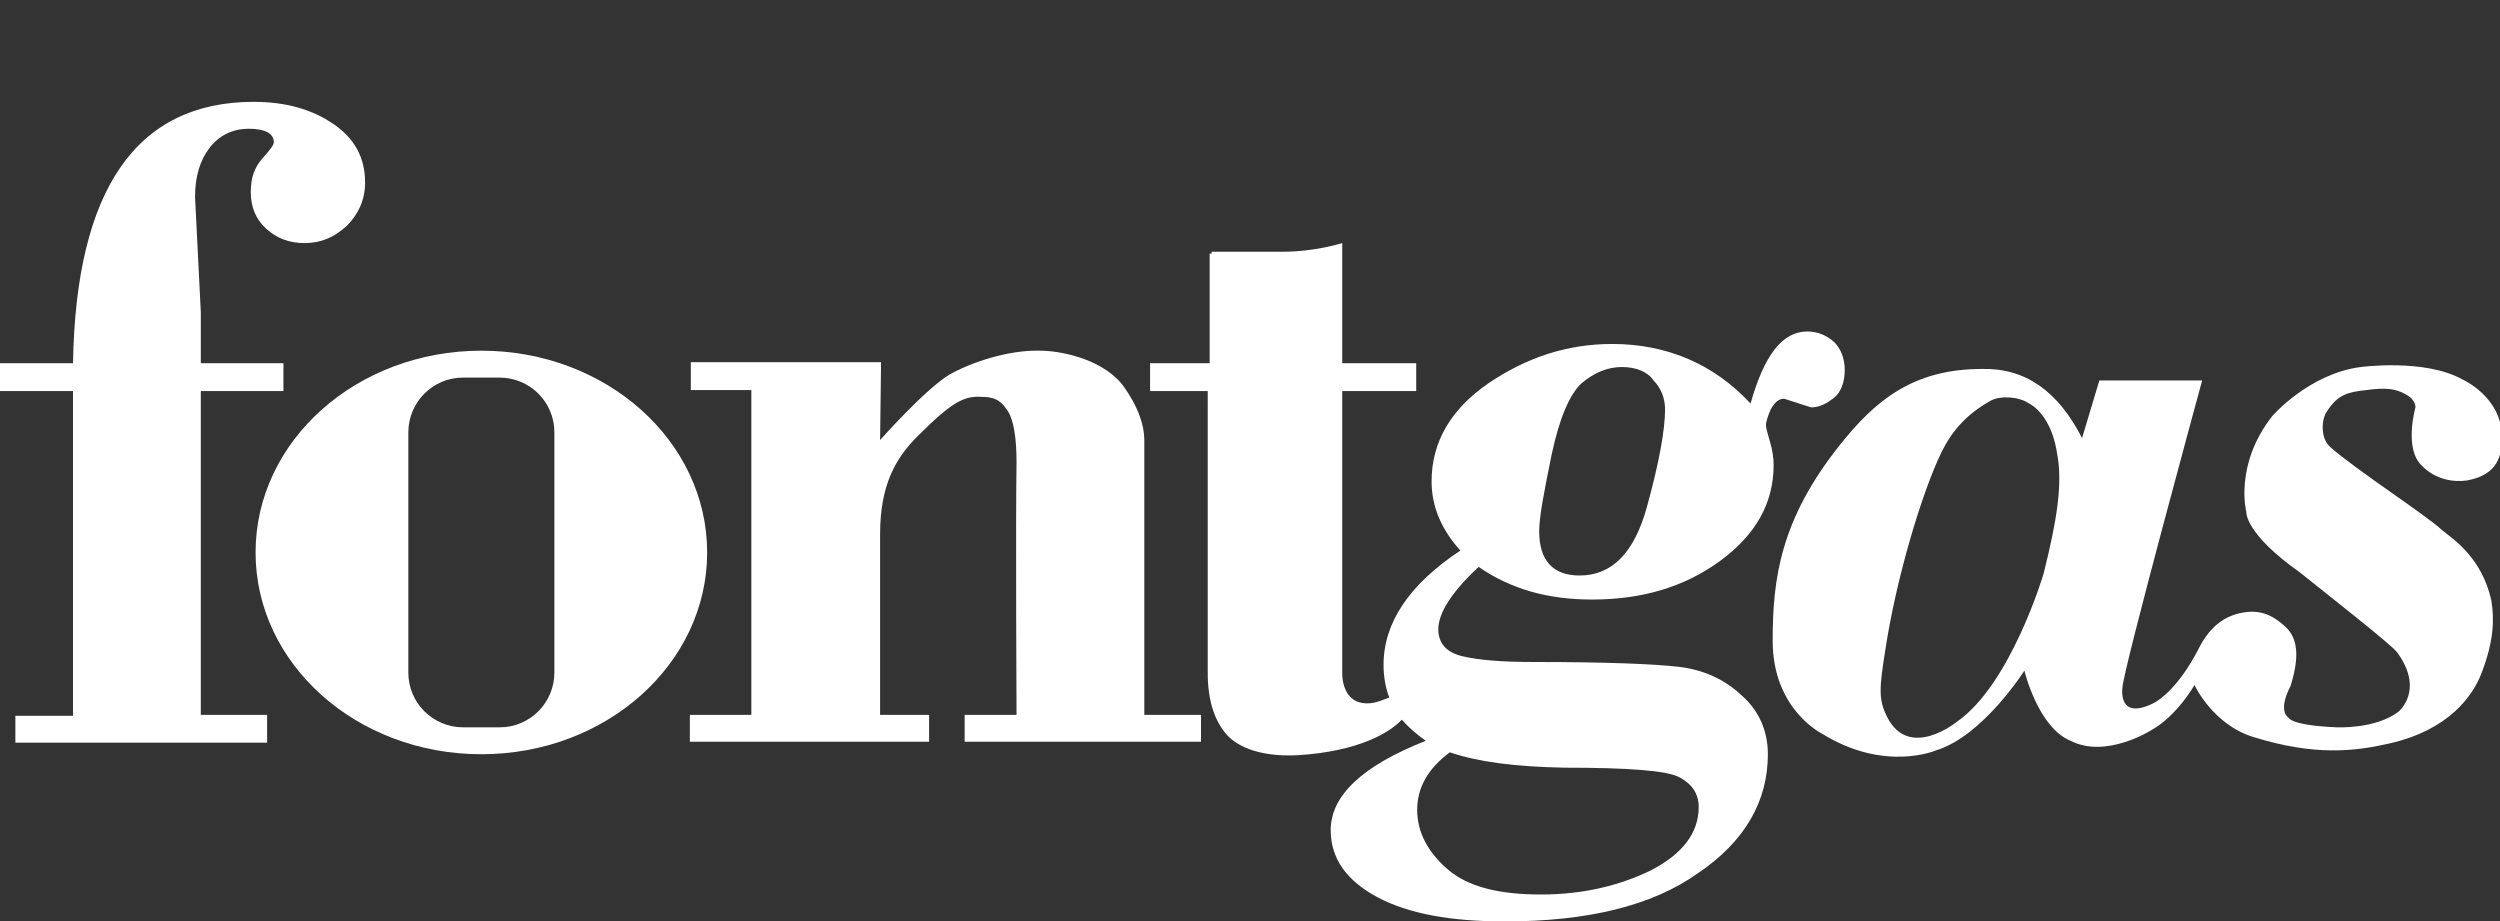
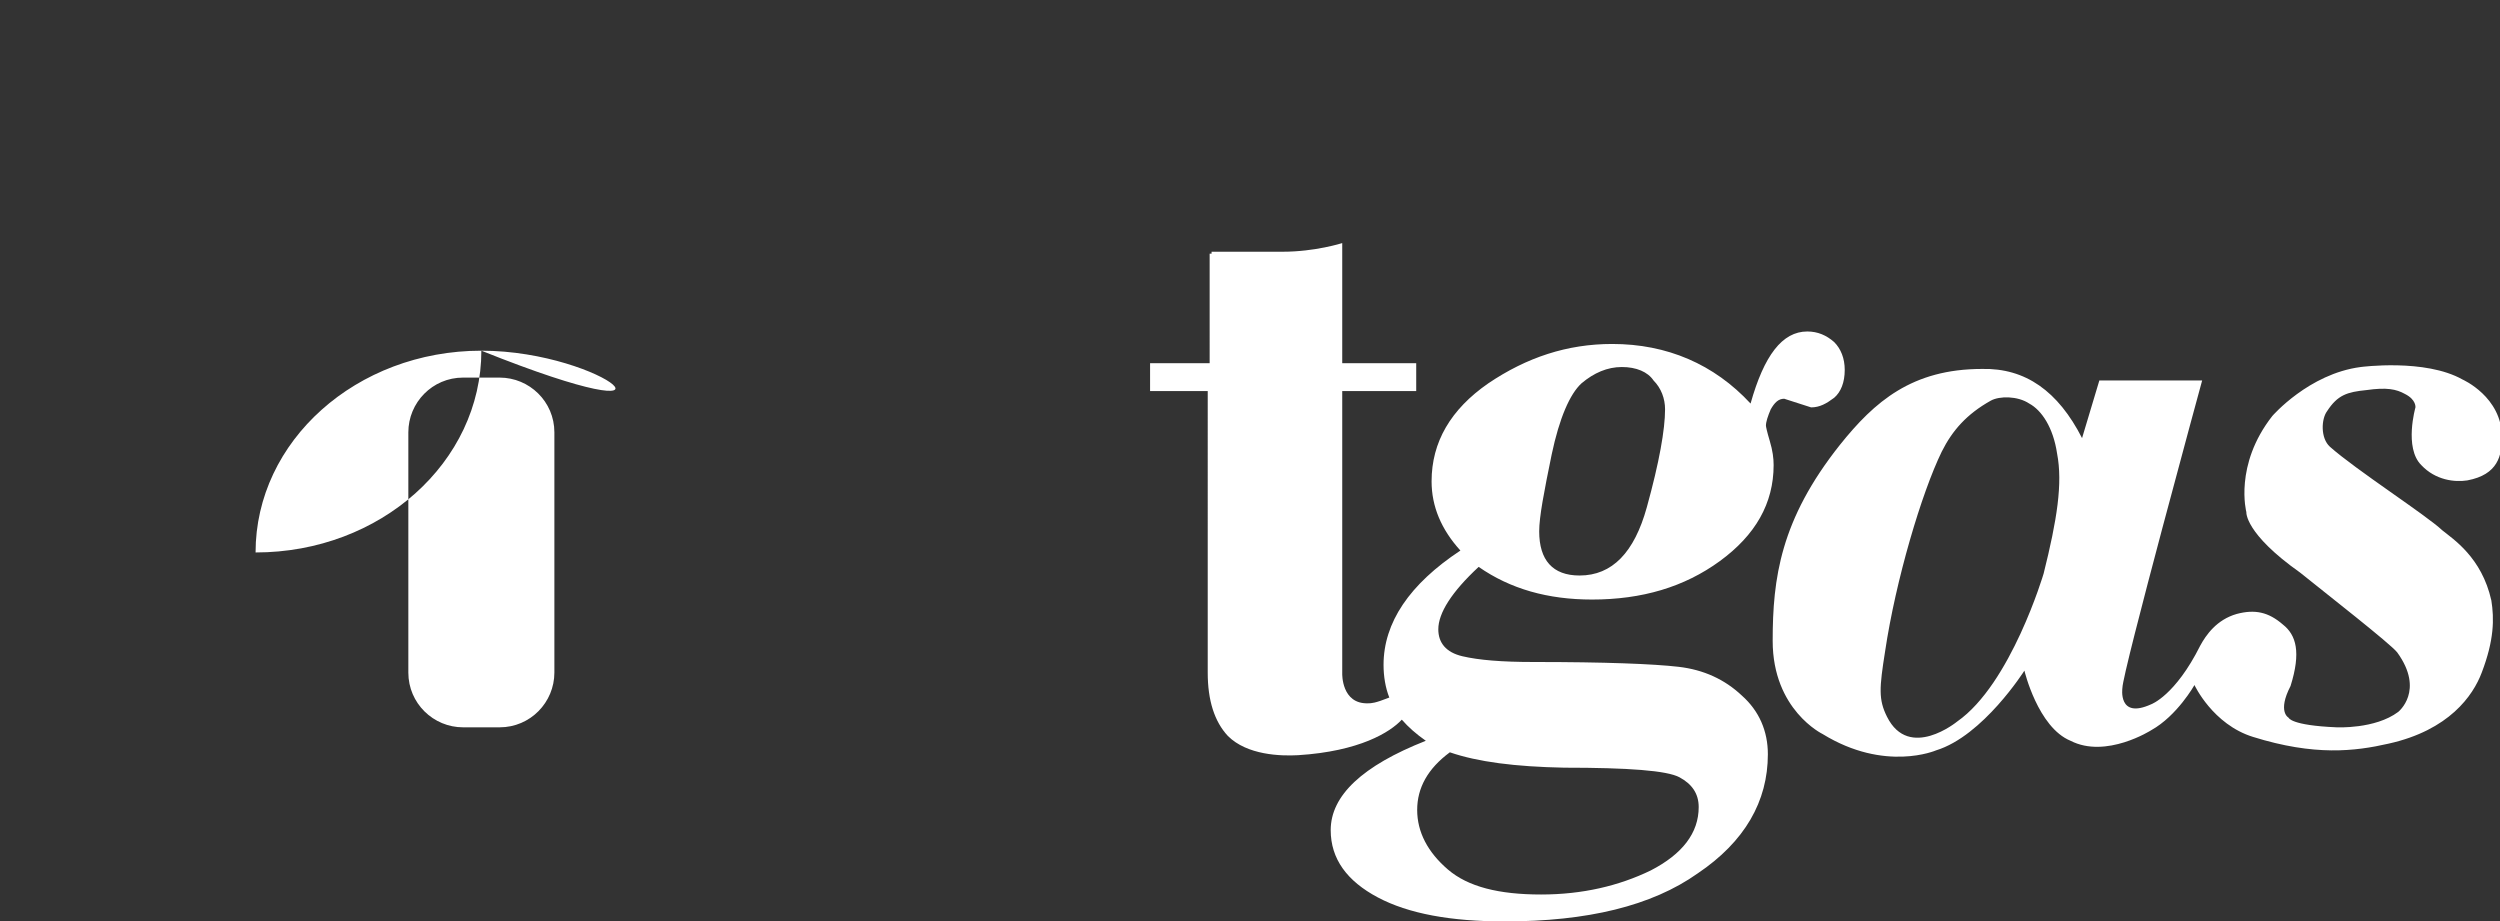
<svg xmlns="http://www.w3.org/2000/svg" version="1.1" id="Capa_1" x="0px" y="0px" viewBox="0 0 260.2 95.9" style="enable-background:new 0 0 260.2 95.9;" xml:space="preserve">
  <rect x="0" y="0" width="260.2" height="95.9" fill="#333333" stroke="none" />
  <style type="text/css">
	.st0{fill-rule:evenodd;clip-rule:evenodd;fill:#FFFFFF;}
</style>
  <g>
    <path class="st0" d="M212.7,59.7c0,0-3.4,11.5-9,15.4c0,0-5,4.1-7.3-0.5c-0.9-1.8-0.8-3-0.2-6.8c1.1-7.4,3.8-16.5,5.9-20.8   c1.1-2.2,2.6-3.9,5.1-5.3c0.9-0.5,2.8-0.5,4,0.3c1.3,0.7,2.5,2.5,2.9,5.2C214.7,50.3,214.1,54.1,212.7,59.7L212.7,59.7z    M254.2,55.2c-1.7-1.6-9-6.3-11.7-8.7c-1-0.9-0.9-2.9-0.3-3.7c1.1-1.7,2.1-2,4.1-2.2c2.1-0.3,3.1-0.1,4,0.4   c1.2,0.6,1.1,1.4,1.1,1.4s-1.2,4.2,0.6,6c1.5,1.6,3.5,1.8,4.8,1.6c3.2-0.6,3.6-2.6,3.6-4.5c0-4.2-4.1-6-4.1-6   c-3.9-2.2-10.6-1.3-10.6-1.3c-5.4,0.7-9.2,5.1-9.2,5.1c-4,5.1-2.7,10-2.7,10s-0.2,2.2,5.6,6.3c2.6,2.1,9.4,7.4,10.1,8.3   c2.9,4,0.1,6.2,0.1,6.2c-2.4,1.8-6.4,1.6-6.4,1.6c-4.8-0.2-5-1-5-1s-1.2-0.6,0.2-3.3c1.1-3.5,0.6-5.3-0.8-6.4   c-1.5-1.3-2.9-1.6-4.8-1.1c-2.1,0.6-3.2,2.2-3.8,3.3c-2.6,5.2-5.1,6.1-5.1,6.1c-3.5,1.6-3-1.7-3-1.7c0-1.6,8.3-32,8.3-32h-10.7   l-1.8,6c-2.5-4.9-5.9-7.3-10.4-7.2c-7.3,0-11.2,3.4-14.8,7.9c-6.2,7.8-7,13.9-7,20.4c0,7.2,5.2,9.7,5.2,9.7   c6.5,4,11.8,1.7,11.8,1.7c4.9-1.5,9.2-8.3,9.2-8.3s1.4,5.9,4.8,7.3c3.7,1.9,8.4-1.1,8.4-1.1c2.7-1.5,4.5-4.7,4.5-4.7   s1.9,4.1,6.1,5.4c6.4,2,10.6,1.5,14.1,0.7c6.3-1.4,8.8-5,9.7-7.4c1.3-3.4,1.3-5.6,1-7.5C258.3,58,255.3,56.1,254.2,55.2z" />
-     <path class="st0" d="M91.7,37.7l-19.8,0v2.9h6.3v33.8h-6.4v2.8h24.9v-2.8h-5.1c0,0,0-17.7,0-18.8c0-5.1,1.6-7.9,3.9-10.2   c3.5-3.5,4.8-4.2,6.6-4.1c1.7,0,2.2,0.6,2.8,1.5c0.6,0.9,0.9,2.8,0.9,5.3c-0.1,6.6,0,26.3,0,26.3h-5.4v2.8h24.6v-2.8h-5.9V45.8   c0-3-2.4-5.9-2.4-5.9c-2.3-2.7-6.6-3.4-8.4-3.4c-3.5-0.1-7.4,1.3-9.5,2.5c-2.5,1.5-7.2,6.8-7.2,6.8L91.7,37.7z" />
-     <path class="st0" d="M57.7,70c0,3.1-2.5,5.7-5.7,5.7h-3.8c-3.1,0-5.7-2.5-5.7-5.7V45c0-3.1,2.5-5.7,5.7-5.7H52   c3.1,0,5.7,2.5,5.7,5.7V70L57.7,70z M50.1,36.5c-13,0-23.5,9.4-23.5,21c0,11.6,10.5,21,23.5,21c13,0,23.5-9.4,23.5-21   C73.6,45.9,63.1,36.5,50.1,36.5z" />
+     <path class="st0" d="M57.7,70c0,3.1-2.5,5.7-5.7,5.7h-3.8c-3.1,0-5.7-2.5-5.7-5.7V45c0-3.1,2.5-5.7,5.7-5.7H52   c3.1,0,5.7,2.5,5.7,5.7V70L57.7,70z M50.1,36.5c-13,0-23.5,9.4-23.5,21c13,0,23.5-9.4,23.5-21   C73.6,45.9,63.1,36.5,50.1,36.5z" />
    <path class="st0" d="M168.8,38.2c-1.5,0-2.9,0.6-4.2,1.7c-1.2,1.1-2.3,3.6-3.1,7.4c-0.8,3.9-1.3,6.5-1.3,8c0,3,1.4,4.6,4.2,4.6   c3.4,0,5.7-2.4,7-7.1c1.3-4.7,1.9-8.1,1.9-10.2c0-1.1-0.4-2.2-1.2-3C171.5,38.7,170.3,38.2,168.8,38.2L168.8,38.2z M126.1,26.4   v-0.2c0,0,6.4,0,7.4,0c3.4,0,6.2-0.9,6.2-0.9v12.5h7.7v2.9h-7.7v29.4c0,0-0.1,3.2,2.7,3.1c0.3,0,0.7,0,2.2-0.6l0,0   c-0.4-1-0.6-2.2-0.6-3.4c0-4.4,2.7-8.4,8-11.9c-2-2.2-3-4.6-3-7.2c0-4.1,2-7.5,5.9-10.2c4-2.7,8.2-4.1,12.9-4.1   c5.7,0,10.6,2.1,14.4,6.2c1.4-5,3.3-7.5,5.9-7.5c1.1,0,2,0.4,2.8,1.1c0.7,0.7,1.1,1.7,1.1,2.9c0,1.3-0.4,2.3-1.1,2.9   c-0.8,0.6-1.5,1-2.4,1l-2.8-0.9c-0.6,0-1,0.4-1.4,1.1c-0.3,0.7-0.5,1.3-0.5,1.7c0,0.1,0.1,0.6,0.4,1.6c0.3,1,0.4,1.8,0.4,2.5   c0,4-1.9,7.3-5.6,10c-3.7,2.7-8.1,4-13.3,4c-4.6,0-8.5-1.1-11.8-3.4c-2.8,2.6-4.2,4.8-4.2,6.5c0,1.4,0.8,2.4,2.5,2.8   c1.7,0.4,4.1,0.6,7.4,0.6c7.5,0,12.5,0.2,15.1,0.5c2.6,0.3,4.8,1.3,6.6,3c1.8,1.6,2.7,3.7,2.7,6.1c0,4.9-2.4,9.1-7.3,12.4   c-4.8,3.4-11.5,5-20.1,5c-5.6,0-10-0.8-13.2-2.5c-3.2-1.7-4.9-4-4.9-7c0-3.6,3.3-6.7,9.9-9.3c-1-0.7-1.8-1.4-2.5-2.2l0,0l0,0   c-1.2,1.3-4.4,3.3-10.8,3.7c-1.8,0.1-5.3,0-7.3-2c-1.4-1.5-2.1-3.7-2.1-6.6V40.7h-6v-2.9h6.2V26.4L126.1,26.4z M150.9,78.3   c-2.3,1.7-3.4,3.7-3.4,6c0,2.3,1.1,4.4,3.2,6.2c2.1,1.8,5.3,2.6,9.7,2.6c4.3,0,8.1-0.9,11.4-2.5c3.3-1.7,5-3.9,5-6.6   c0-1.4-0.7-2.4-2-3.1c-1.3-0.7-5.3-1-12-1C157.7,79.8,153.8,79.3,150.9,78.3z" />
-     <path class="st0" d="M27.9,74.4h-7V40.7h8.6v-2.9h-8.6v-5.3l-0.6-12c0-2.1,0.5-3.8,1.5-5.1c1-1.3,2.4-2,4.1-2   c1.7,0,2.6,0.5,2.6,1.4c0,0.3-0.4,0.8-1.2,1.7c-0.8,0.9-1.2,2-1.2,3.5c0,1.5,0.5,2.8,1.6,3.8c1.1,1,2.4,1.5,4,1.5   c1.7,0,3.1-0.6,4.4-1.8c1.2-1.2,1.9-2.7,1.9-4.5c0-2.6-1.1-4.6-3.3-6.1c-2.2-1.5-4.9-2.3-8.3-2.3c-12.2,0-18.5,9.1-18.8,27.2H0v2.9   h7.6v33.8h-6v2.8l2.3,0h0h23.9V74.4z" />
  </g>
</svg>